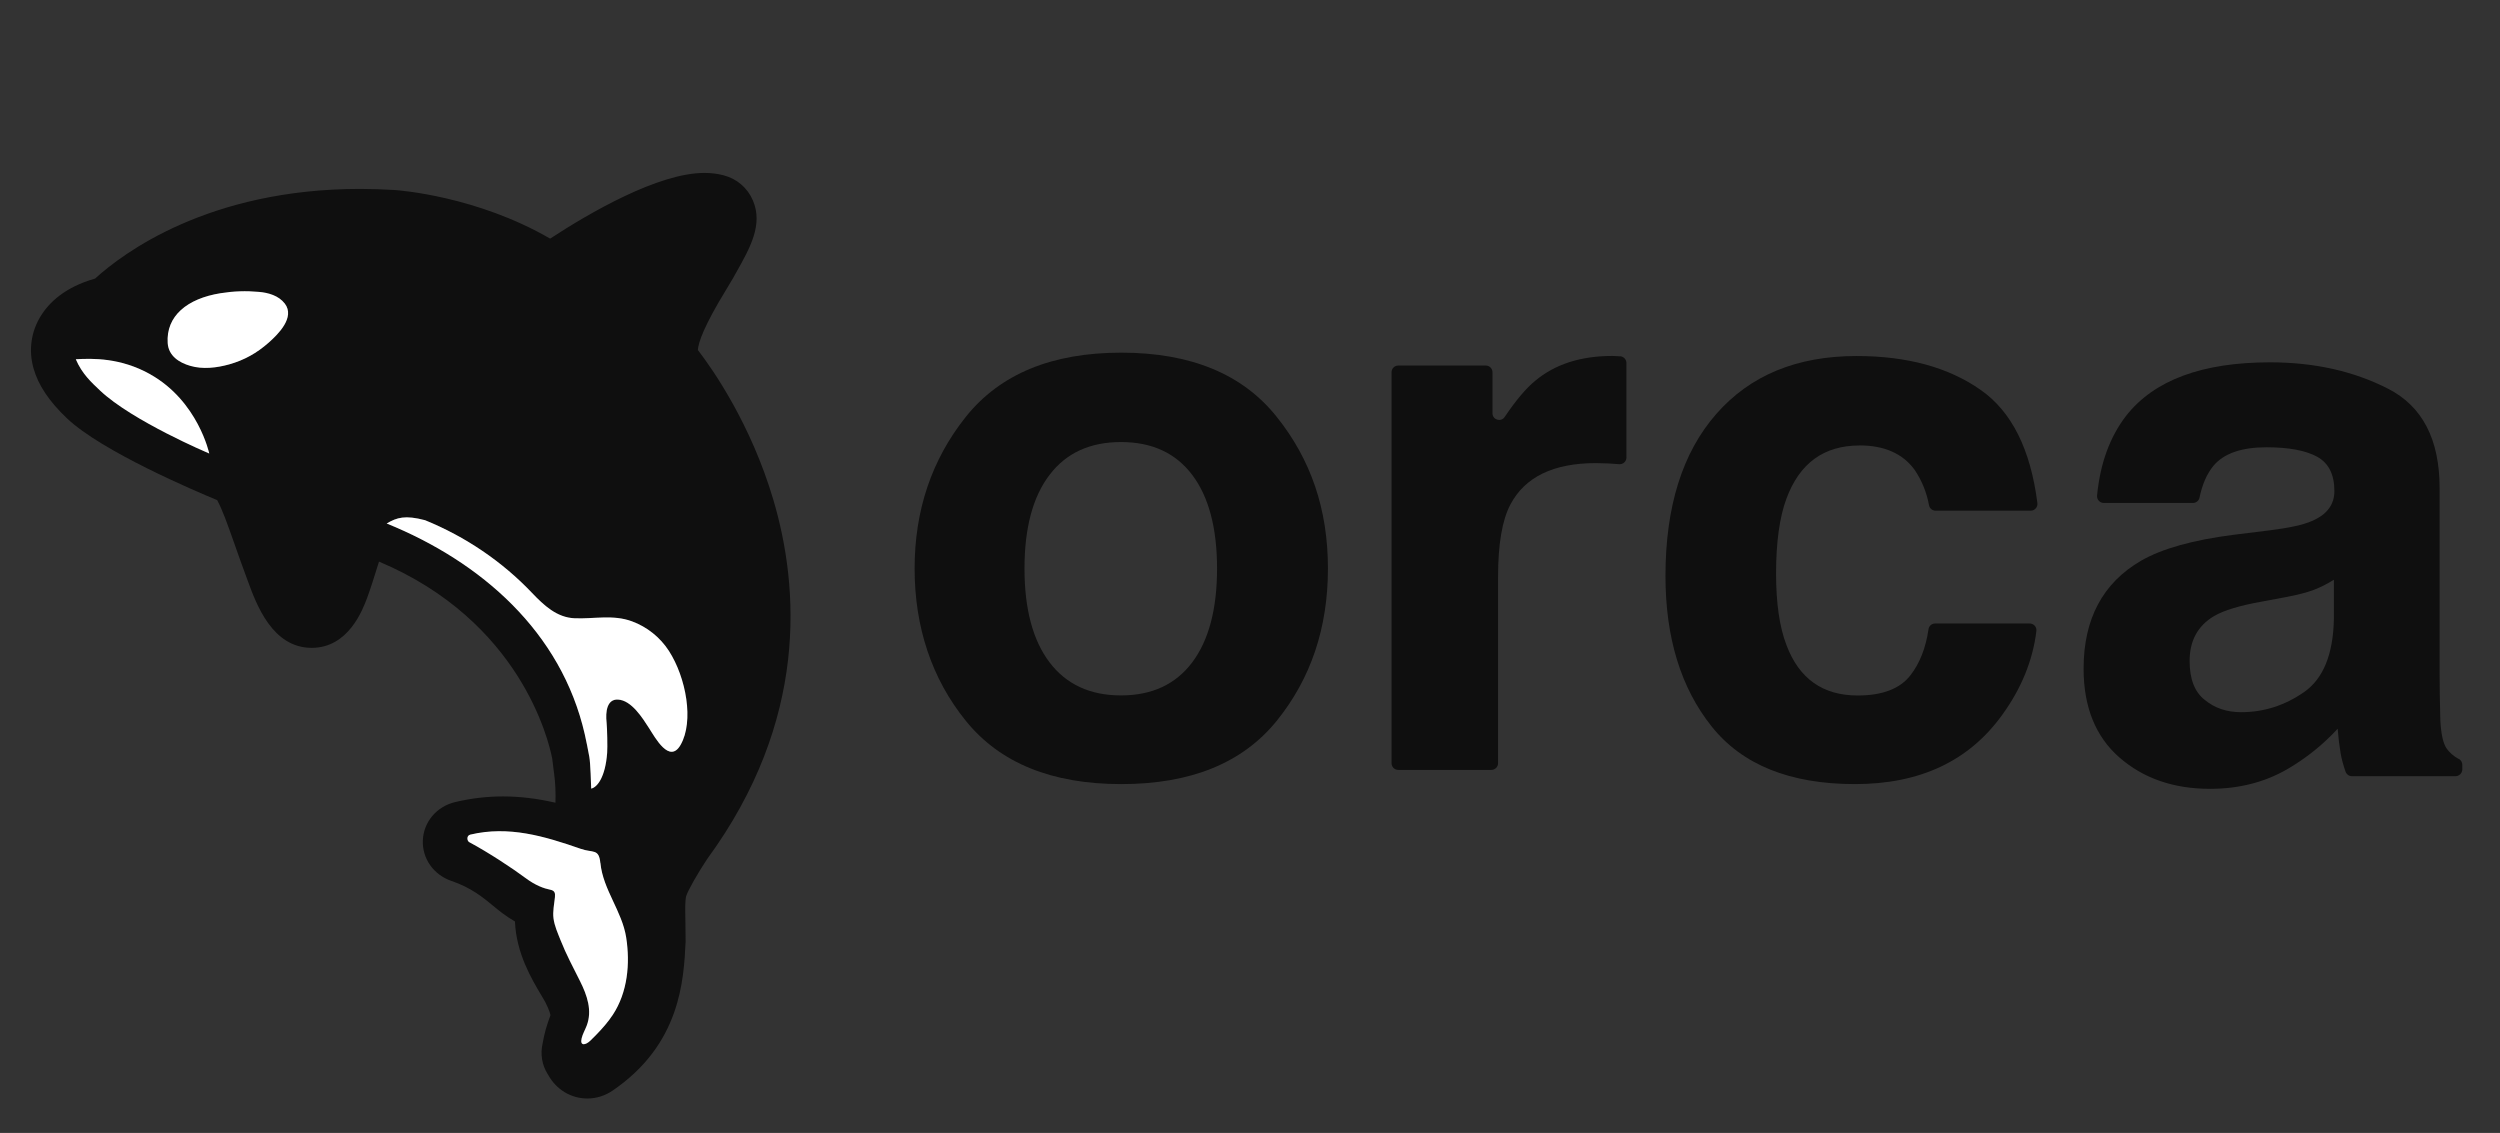
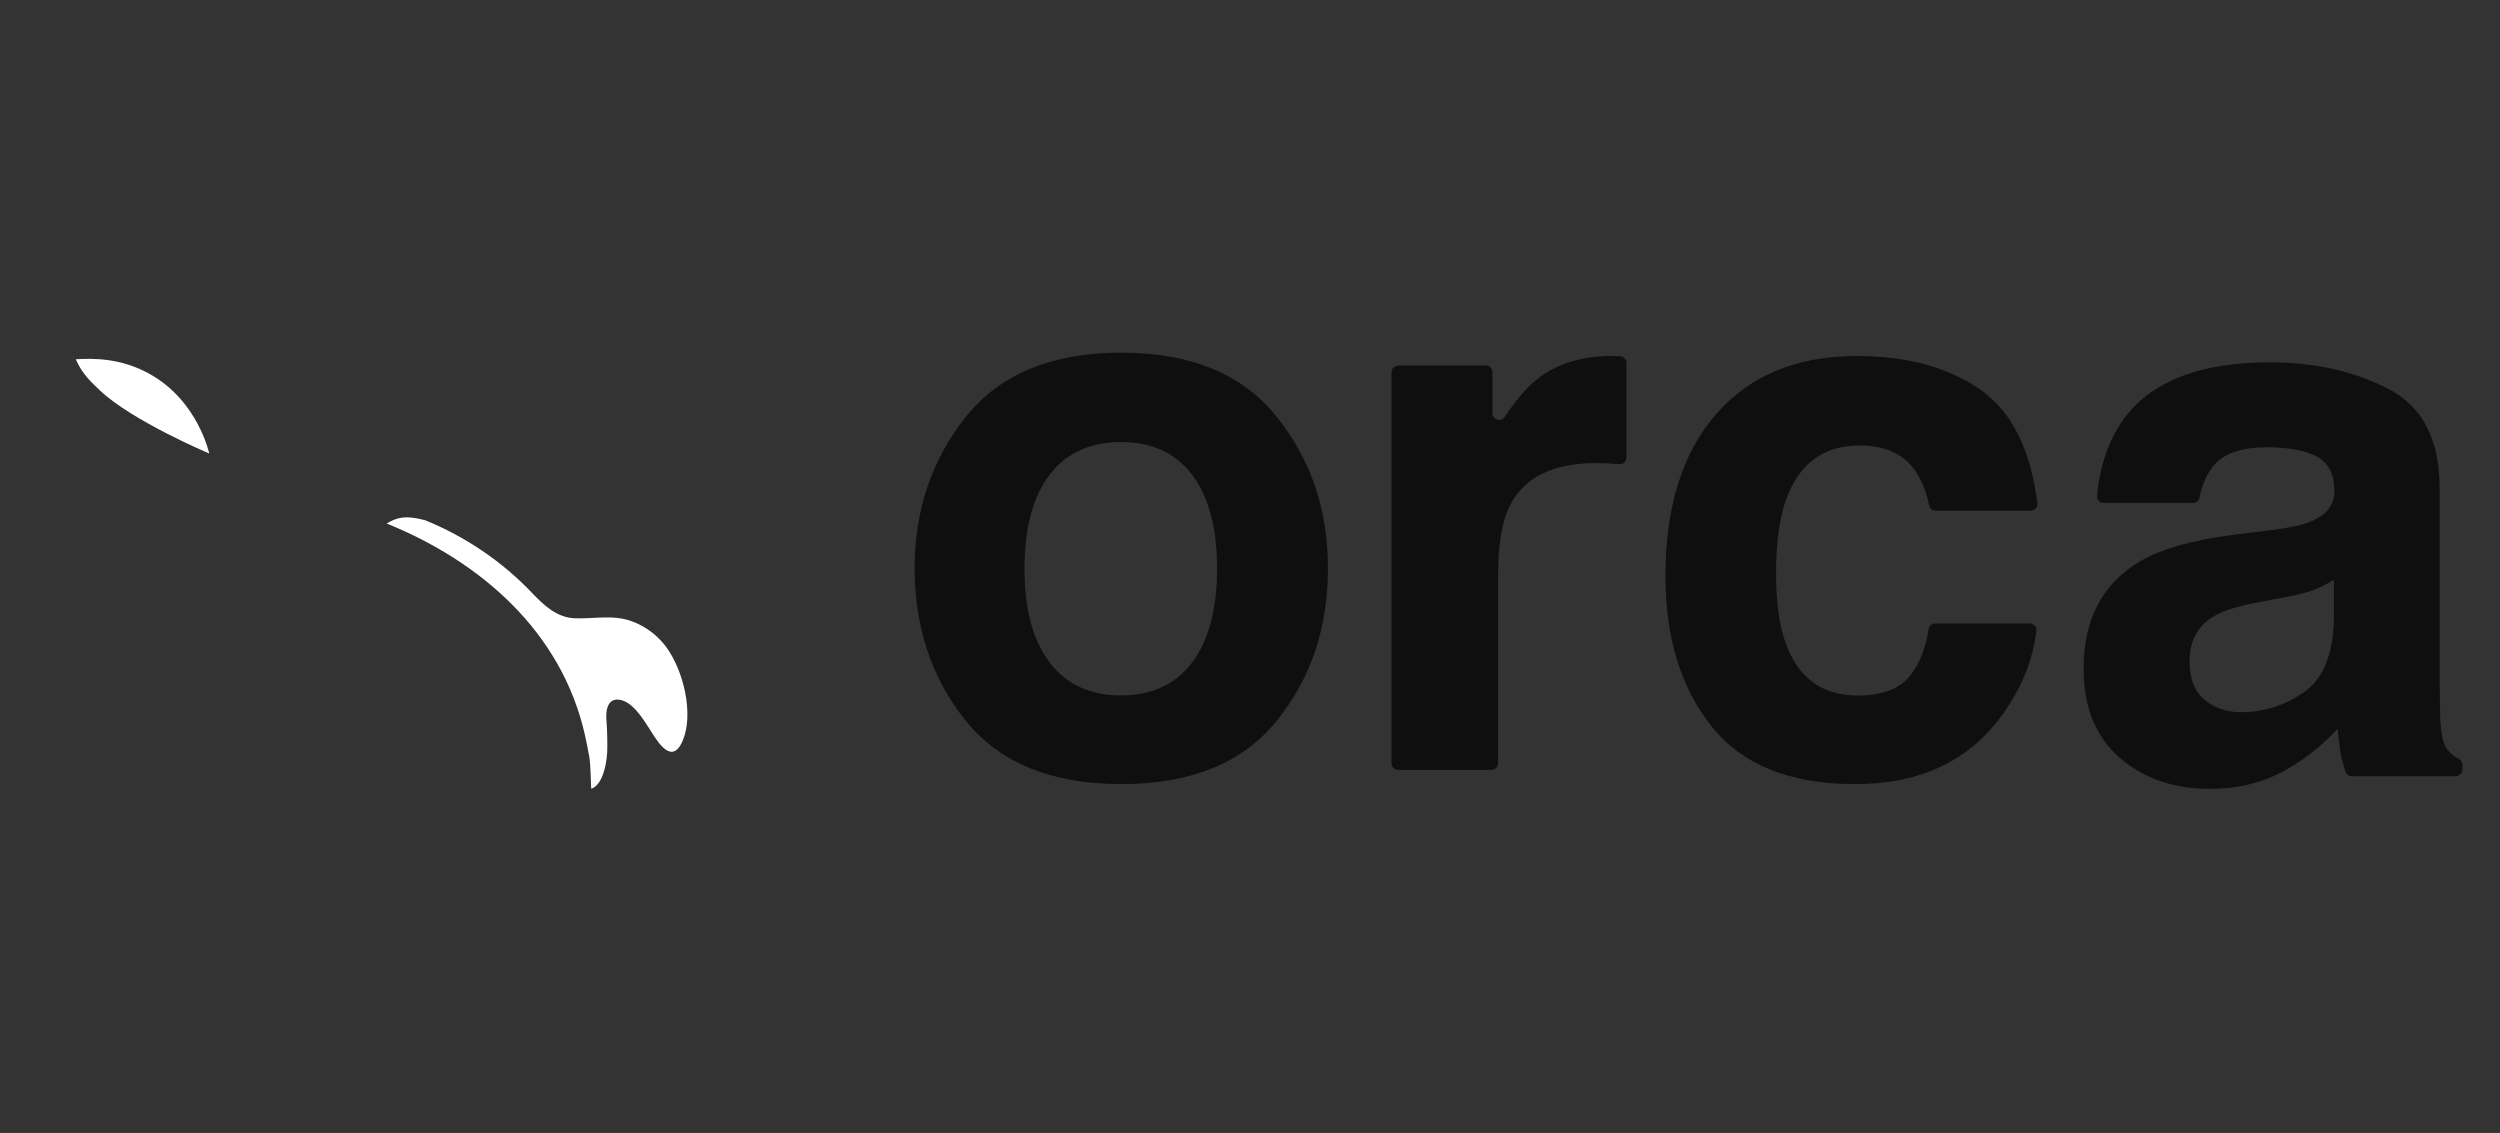
<svg xmlns="http://www.w3.org/2000/svg" id="_レイヤー_1" version="1.1" viewBox="0 0 349 158.16">
  <rect x="0" y="0" width="349" height="158.16" fill="#333333" stroke="none" />
  <defs>
    <style>
      .st0 {
        fill: none;
      }

      .st1 {
        fill: #fff;
      }

      .st2 {
        fill: #e60012;
      }

      .st3 {
        fill: #0f0f0f;
      }
    </style>
  </defs>
  <path class="st0" d="M156.48,61.71c-4.32,0-7.64,1.53-9.97,4.58-2.33,3.06-3.5,7.41-3.5,13.08s1.16,10.03,3.5,13.1c2.33,3.07,5.65,4.61,9.97,4.61s7.63-1.54,9.94-4.61,3.47-7.44,3.47-13.1-1.16-10.02-3.47-13.08-5.63-4.58-9.94-4.58Z" />
  <path class="st0" d="M30.36,69.84h0l.06.03h0s-.04-.01-.05-.02h0Z" />
  <path class="st0" d="M319.08,83.37l-3.31.62c-3.11.55-5.33,1.23-6.68,2.02-2.28,1.35-3.42,3.44-3.42,6.27,0,2.52.71,4.33,2.12,5.44,1.38,1.14,3.07,1.71,5.07,1.71,3.18,0,6.1-.93,8.78-2.8,2.68-1.86,4.07-5.26,4.17-10.2v-5.49c-.93.59-1.87,1.06-2.82,1.42s-2.25.7-3.91,1.01Z" />
-   <path class="st3" d="M97.42,48.89c.06-1.08.87-3.41,3.94-8.43.38-.63.71-1.17.98-1.64.14-.26.29-.52.44-.79,1.94-3.44,3.76-6.68,2.33-10.04-.75-1.76-2.24-3.04-4.1-3.52-.83-.22-1.74-.33-2.68-.33-6.46,0-16.07,5.6-21.53,9.17-10.28-5.96-21.14-6.74-21.64-6.78-1.65-.1-3.29-.16-4.89-.16-21.18,0-33.13,9-37,12.52-4.29,1.21-6.47,3.44-7.56,5.19-1.37,2.2-1.74,4.79-1.04,7.3.65,2.36,2.19,4.66,4.69,7.03,4.9,4.63,17.94,10.16,20.92,11.39,0,0,.03.01.04.02.77,1.45,1.38,3.18,2.42,6.13.52,1.48,1.11,3.15,1.88,5.22,1.19,3.24,3.41,9.27,8.89,9.27,5.13,0,7.11-5.29,7.76-7.02.39-1.05,1.03-3.04,1.64-5.02,19.71,8.31,23.67,24.88,24.18,27.5l.24,1.94s0,.08.02.12c.18,1.3.24,2.78.19,4.1-2.5-.58-4.95-.88-7.32-.88-2.24,0-4.41.26-6.65.78-2.59.61-4.42,2.75-4.54,5.31-.12,2.57,1.49,4.86,4.02,5.72,2.71.92,4.37,2.28,5.83,3.49.45.37.87.72,1.32,1.05.56.41,1.12.78,1.69,1.11.17,4.42,2.33,8.03,3.67,10.29.25.42.51.85.61,1.06.57,1.15.66,1.61.67,1.75-.52,1.37-.87,2.62-1.07,3.82,0,.04,0,.08-.02.11-.34,1.45-.1,3,.71,4.28.03.05.06.09.09.14,1.11,2,3.15,3.26,5.44,3.26,1.25,0,2.48-.38,3.54-1.11,9.48-6.47,9.92-15.42,10.18-20.76v-.27c0-1.03-.02-1.93-.03-2.74-.03-1.58-.05-2.72.11-3.37.23-.76,1.62-3.22,2.93-5.18,14.18-19.36,12.85-37.97,9.23-50.18-3.13-10.56-8.43-18.15-10.52-20.87v.02h0ZM13.97,54.53c-1.23-1.16-2.51-2.33-3.39-4.37,2.35-.13,6.24-.23,10.4,2.1,6.69,3.76,8.24,11.06,8.24,11.06,0,0-10.75-4.54-15.24-8.79h-.01ZM30.36,69.84h0s.04.02.05.02h0s-.03-.01-.06-.03h0ZM37.51,47.83c-1.65,1.46-3.42,2.45-5.52,3.04-1.74.49-3.68.72-5.44.2-1.56-.46-3.02-1.4-3.14-3.17-.25-3.77,2.71-6.22,7.39-6.97,1.81-.29,3.54-.35,5.38-.18,1.25.11,2.71.5,3.58,1.63,1.47,1.92-.94,4.29-2.25,5.45h0ZM85.55,141.66c-.66,1.01-1.48,1.94-2.33,2.81-.26.27-.53.53-.79.79-.68.66-1.52.83-1.24-.32.15-.61.47-1.16.7-1.74.81-2.11.09-4.19-.91-6.19s-1.95-3.76-2.74-5.76c-.39-.99-.83-1.97-.98-3.03-.13-.95.11-2.02.2-2.97.06-.58-.03-.92-.67-1.04-.85-.16-2.04-.59-3.45-1.64-1.72-1.28-5.14-3.55-7.85-5-.3-.16-.42-.91.16-1.05,5.35-1.27,10.32.21,15.4,1.98,1.73.6,2.56-.08,2.75,1.99.36,3.73,3.03,6.73,3.6,10.42.56,3.64.2,7.62-1.86,10.76h.01ZM90.16,134.98h0v-.03.04h0ZM95.01,103.99c-1.55,2.69-3.56-1.03-4.39-2.32-.89-1.38-2.46-3.94-4.38-4.01-1.5-.05-1.72,1.71-1.56,3.2.09.77.14,3.46.08,4.23-.25,3.43-1.4,4.83-2.23,5-.02-.53-.1-3.56-.26-4.42-.19-1.06-.4-2.12-.64-3.18-3.27-14.28-14.44-24.05-27.65-29.41,1.43-.85,2.59-1.19,5.36-.46,5.61,2.29,10.75,5.75,14.93,10.15,1.64,1.73,3.46,3.44,5.95,3.54,2.72.11,5.36-.55,8.01.43,2.1.78,3.92,2.24,5.14,4.11,2.43,3.75,3.54,9.84,1.64,13.14h0Z" />
  <path class="st1" d="M20.98,52.25c-4.15-2.33-8.04-2.23-10.4-2.1.88,2.05,2.17,3.21,3.39,4.37,4.49,4.25,15.24,8.79,15.24,8.79,0,0-1.55-7.3-8.24-11.06h0Z" />
  <path class="st1" d="M88.23,86.74c-2.65-.98-5.29-.32-8.01-.43-2.49-.1-4.3-1.81-5.95-3.54-4.18-4.4-9.31-7.86-14.93-10.15-2.77-.73-3.93-.39-5.36.46,13.21,5.36,24.38,15.13,27.65,29.41.24,1.05.44,2.11.64,3.18.16.86.24,3.89.26,4.42.83-.17,1.98-1.58,2.23-5,.06-.77,0-3.46-.08-4.23-.17-1.49.05-3.26,1.56-3.2,1.92.07,3.49,2.63,4.38,4.01.83,1.29,2.84,5.02,4.39,2.32,1.89-3.3.78-9.39-1.64-13.14-1.22-1.88-3.04-3.34-5.14-4.11h0Z" />
-   <path class="st1" d="M36.18,40.75c-1.83-.17-3.56-.11-5.38.18-4.69.75-7.64,3.2-7.39,6.97.12,1.77,1.58,2.72,3.14,3.17,1.76.52,3.7.28,5.44-.2,2.1-.59,3.87-1.58,5.52-3.04,1.31-1.16,3.72-3.53,2.25-5.45-.87-1.13-2.33-1.52-3.58-1.63h0Z" />
-   <path class="st2" d="M90.15,134.98h0v-.03.03Z" />
-   <path class="st1" d="M83.81,120.48c-.2-2.07-1.03-1.38-2.75-1.99-5.08-1.77-10.05-3.25-15.4-1.98-.58.14-.46.89-.16,1.05,2.7,1.44,6.13,3.71,7.85,5,1.4,1.05,2.6,1.47,3.45,1.64.64.12.73.47.67,1.04-.1.96-.33,2.02-.2,2.97.14,1.06.59,2.04.98,3.03.79,2,1.78,3.84,2.74,5.76s1.72,4.08.91,6.19c-.22.58-.55,1.13-.7,1.74-.28,1.15.56.99,1.24.32.27-.26.53-.52.79-.79.85-.87,1.67-1.8,2.33-2.81,2.06-3.14,2.42-7.13,1.86-10.76-.57-3.69-3.24-6.69-3.6-10.42h-.01Z" />
  <path class="st3" d="M156.53,49.23c-9.7,0-16.93,2.99-21.7,8.96-4.76,5.97-7.15,13.03-7.15,21.18s2.38,15.37,7.15,21.26c4.76,5.89,12,8.83,21.7,8.83s16.93-2.94,21.7-8.83c4.76-5.89,7.15-12.97,7.15-21.26s-2.38-15.21-7.15-21.18c-4.76-5.97-12-8.96-21.7-8.96ZM166.43,92.47c-2.31,3.07-5.63,4.61-9.94,4.61s-7.64-1.54-9.97-4.61-3.5-7.44-3.5-13.1,1.16-10.02,3.5-13.08c2.33-3.06,5.65-4.58,9.97-4.58s7.63,1.53,9.94,4.58c2.31,3.06,3.47,7.41,3.47,13.08s-1.16,10.03-3.47,13.1Z" />
  <path class="st3" d="M226.17,49.75c-.17-.01-.3-.02-.39-.03-.19-.02-.42-.03-.7-.03-4.42,0-8.01,1.16-10.77,3.47-1.26,1.03-2.68,2.71-4.26,5.05-.51.76-1.7.4-1.7-.52v-5.73c0-.51-.42-.93-.93-.93h-12.23c-.51,0-.93.42-.93.93v54.59c0,.51.42.93.93.93h13.01c.51,0,.93-.42.93-.93v-26.05c0-4.52.57-7.87,1.71-10.05,2.04-3.87,6.02-5.8,11.96-5.8.45,0,1.04.02,1.76.05.45.02.94.06,1.47.1.55.05,1.02-.38,1.02-.92v-13.21c0-.49-.39-.9-.88-.94v.02h0Z" />
  <path class="st3" d="M259.57,62.18c3.49,0,6.06,1.14,7.72,3.42,1,1.49,1.67,3.13,2,4.93.08.44.47.76.92.76h13.28c.56,0,1-.5.93-1.06-.95-7.48-3.57-12.74-7.88-15.77-4.51-3.18-10.3-4.76-17.37-4.76-8.32,0-14.85,2.69-19.57,8.08-4.73,5.39-7.1,12.93-7.1,22.63,0,8.6,2.14,15.59,6.42,20.97,4.28,5.39,10.96,8.08,20.04,8.08s15.93-3.23,20.56-9.68c2.67-3.69,4.26-7.59,4.76-11.69.07-.56-.37-1.05-.93-1.05h-13.21c-.46,0-.86.34-.92.8-.38,2.61-1.22,4.76-2.54,6.45-1.45,1.86-3.9,2.8-7.35,2.8-4.87,0-8.18-2.35-9.94-7.04-.97-2.52-1.45-5.85-1.45-9.99,0-4.35.48-7.84,1.45-10.46,1.83-4.94,5.23-7.41,10.2-7.41h-.02Z" />
  <path class="st3" d="M343.23,105.95c-.72-.4-1.28-.89-1.68-1.46-.48-.69-.78-2-.88-3.94-.07-2.55-.1-4.73-.1-6.52v-25.89c0-6.8-2.4-11.43-7.2-13.88-4.8-2.45-10.29-3.68-16.47-3.68-9.49,0-16.19,2.49-20.09,7.46-2.28,2.95-3.63,6.67-4.06,11.14-.05.55.38,1.03.93,1.03h12.46c.44,0,.82-.31.91-.74.38-1.83,1.02-3.31,1.94-4.44,1.45-1.73,3.92-2.59,7.41-2.59,3.11,0,5.46.44,7.07,1.32,1.61.88,2.41,2.48,2.41,4.79,0,1.9-1.05,3.3-3.16,4.19-1.17.52-3.13.95-5.85,1.29l-5.02.62c-5.7.73-10.01,1.93-12.95,3.62-5.35,3.11-8.03,8.13-8.03,15.07,0,5.35,1.67,9.49,5,12.4s7.55,4.38,12.66,4.38c4,0,7.6-.91,10.77-2.74,2.66-1.55,5.01-3.44,7.04-5.65.1,1.28.24,2.42.41,3.42.14.81.37,1.67.69,2.57.14.38.49.64.9.64h14.43c.53,0,.97-.43.97-.97v-.62c0-.35-.19-.67-.49-.84l-.02.02h0ZM325.81,86.42c-.1,4.94-1.49,8.34-4.17,10.2-2.68,1.86-5.6,2.8-8.78,2.8-2,0-3.69-.57-5.07-1.71-1.42-1.1-2.12-2.92-2.12-5.44,0-2.83,1.14-4.92,3.42-6.27,1.35-.79,3.57-1.47,6.68-2.02l3.31-.62c1.66-.31,2.96-.65,3.91-1.01s1.89-.84,2.82-1.42v5.49Z" />
</svg>